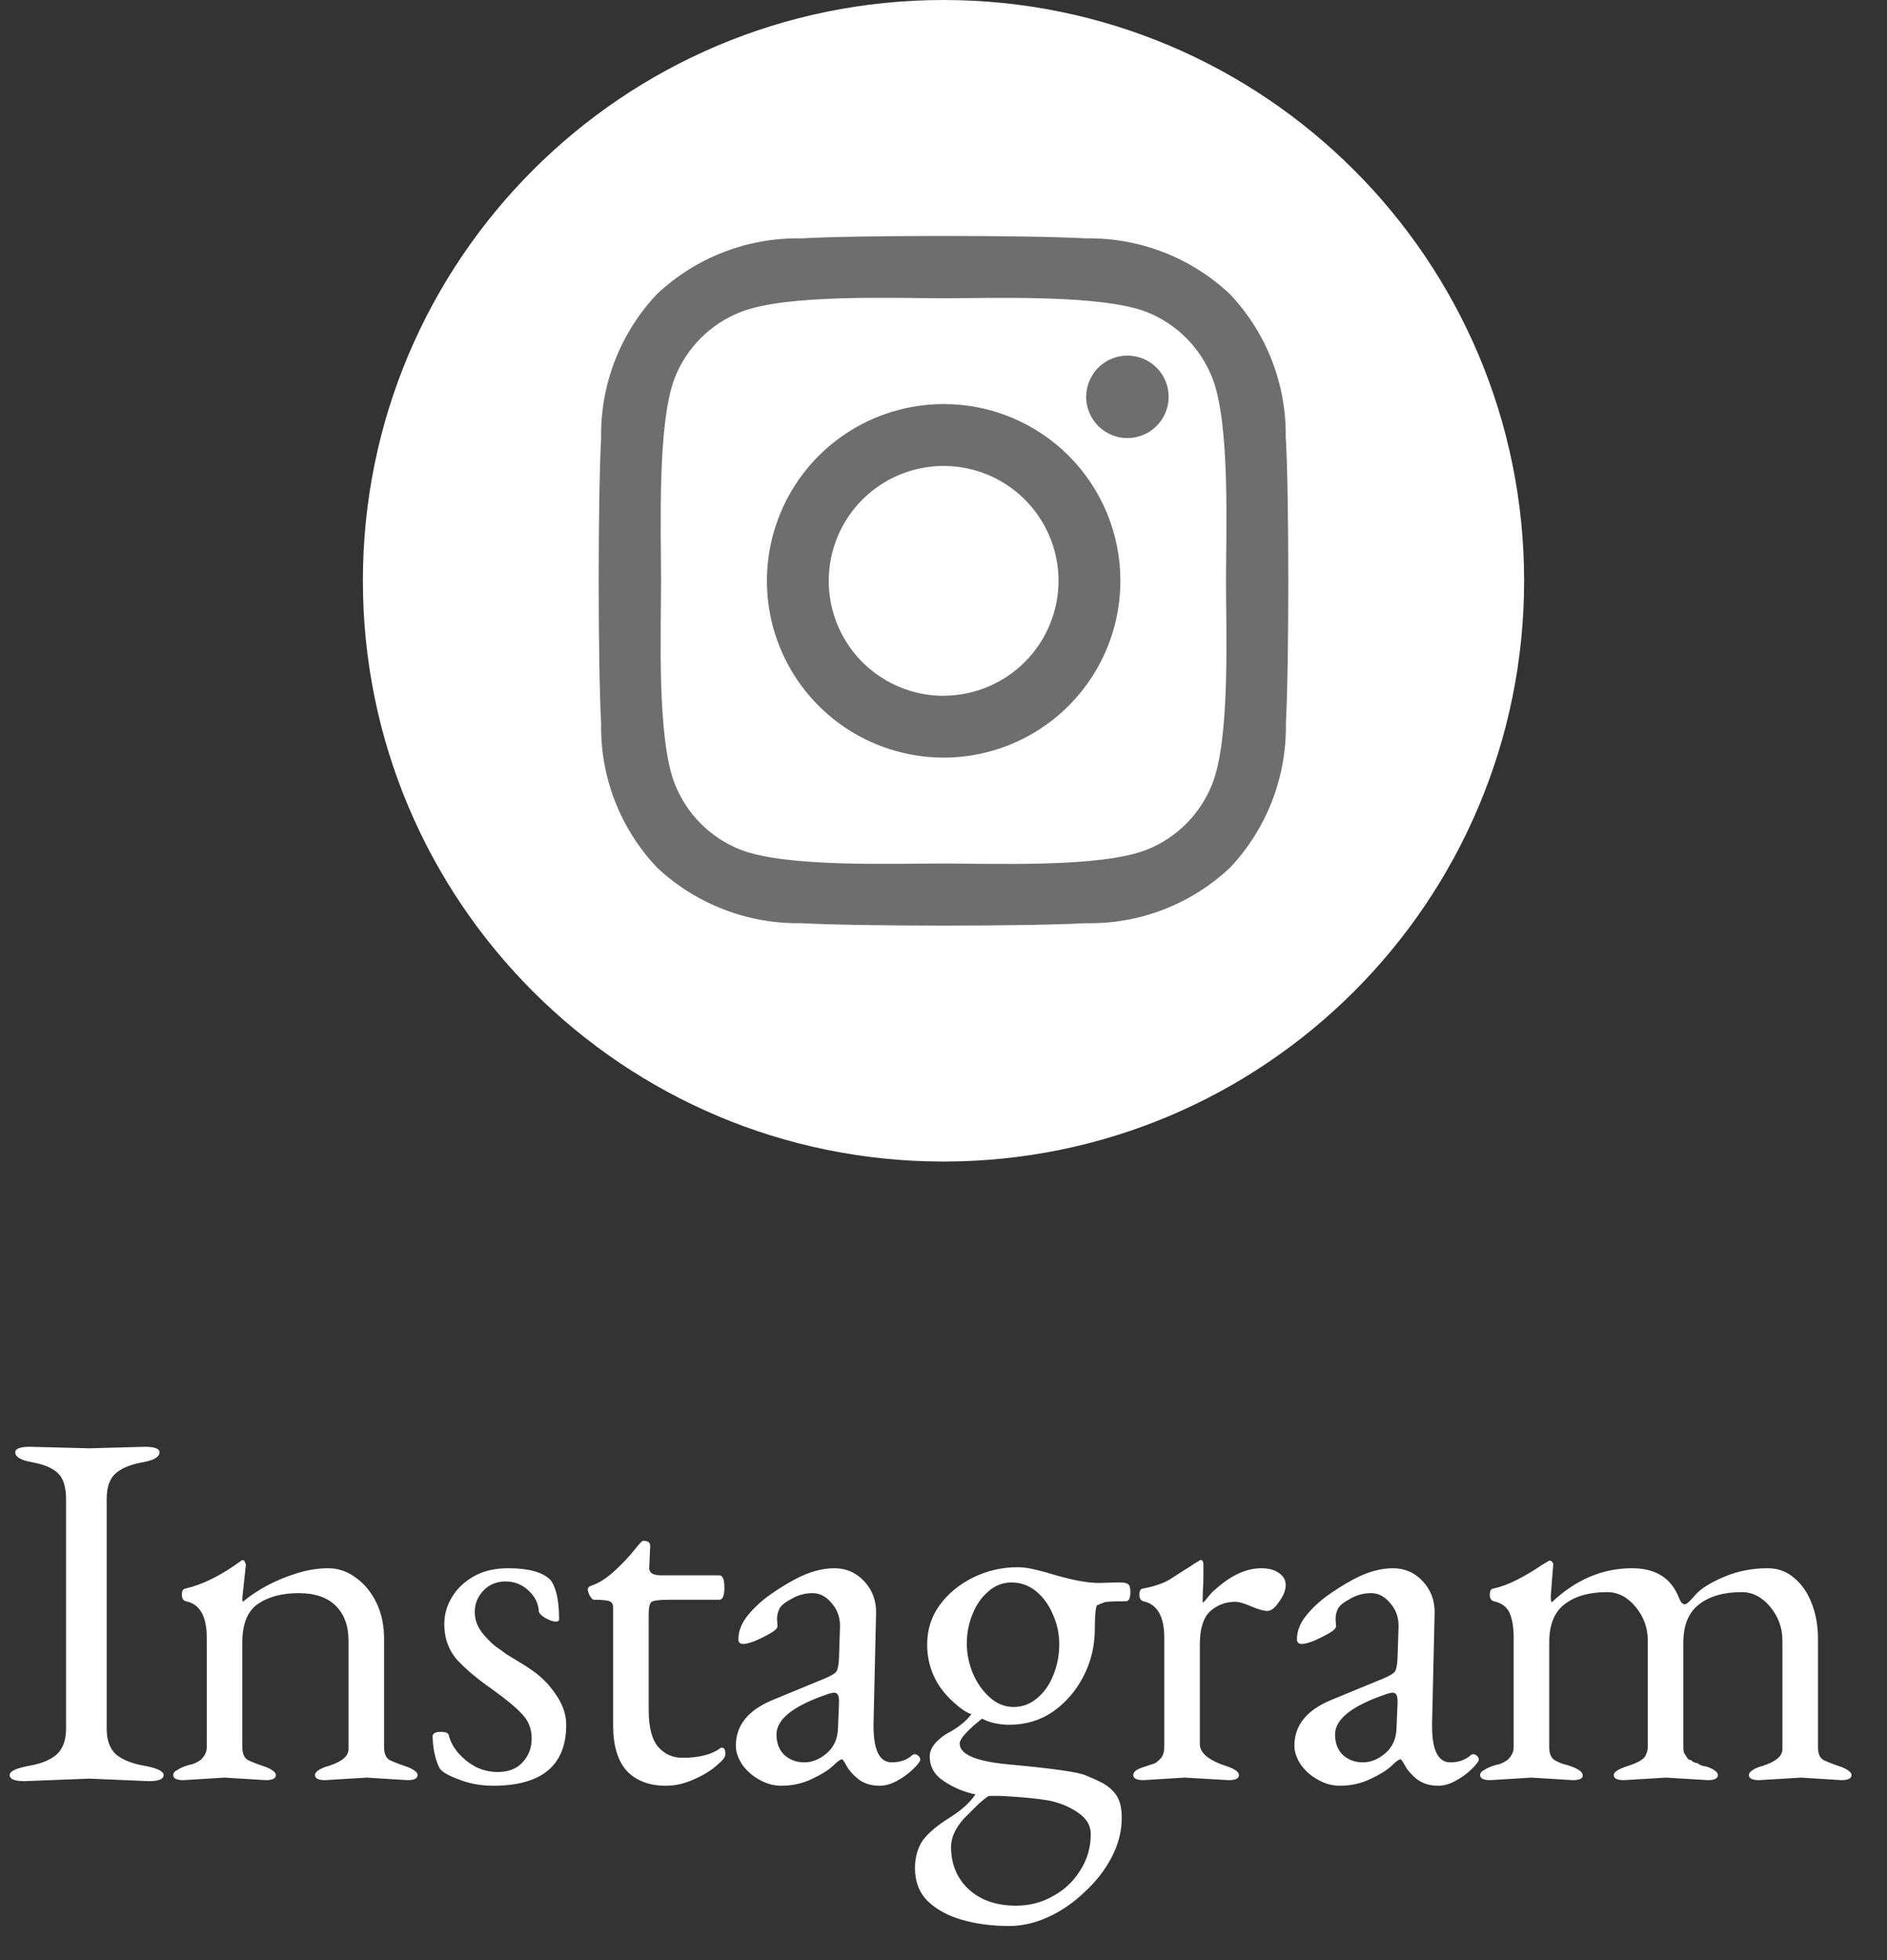
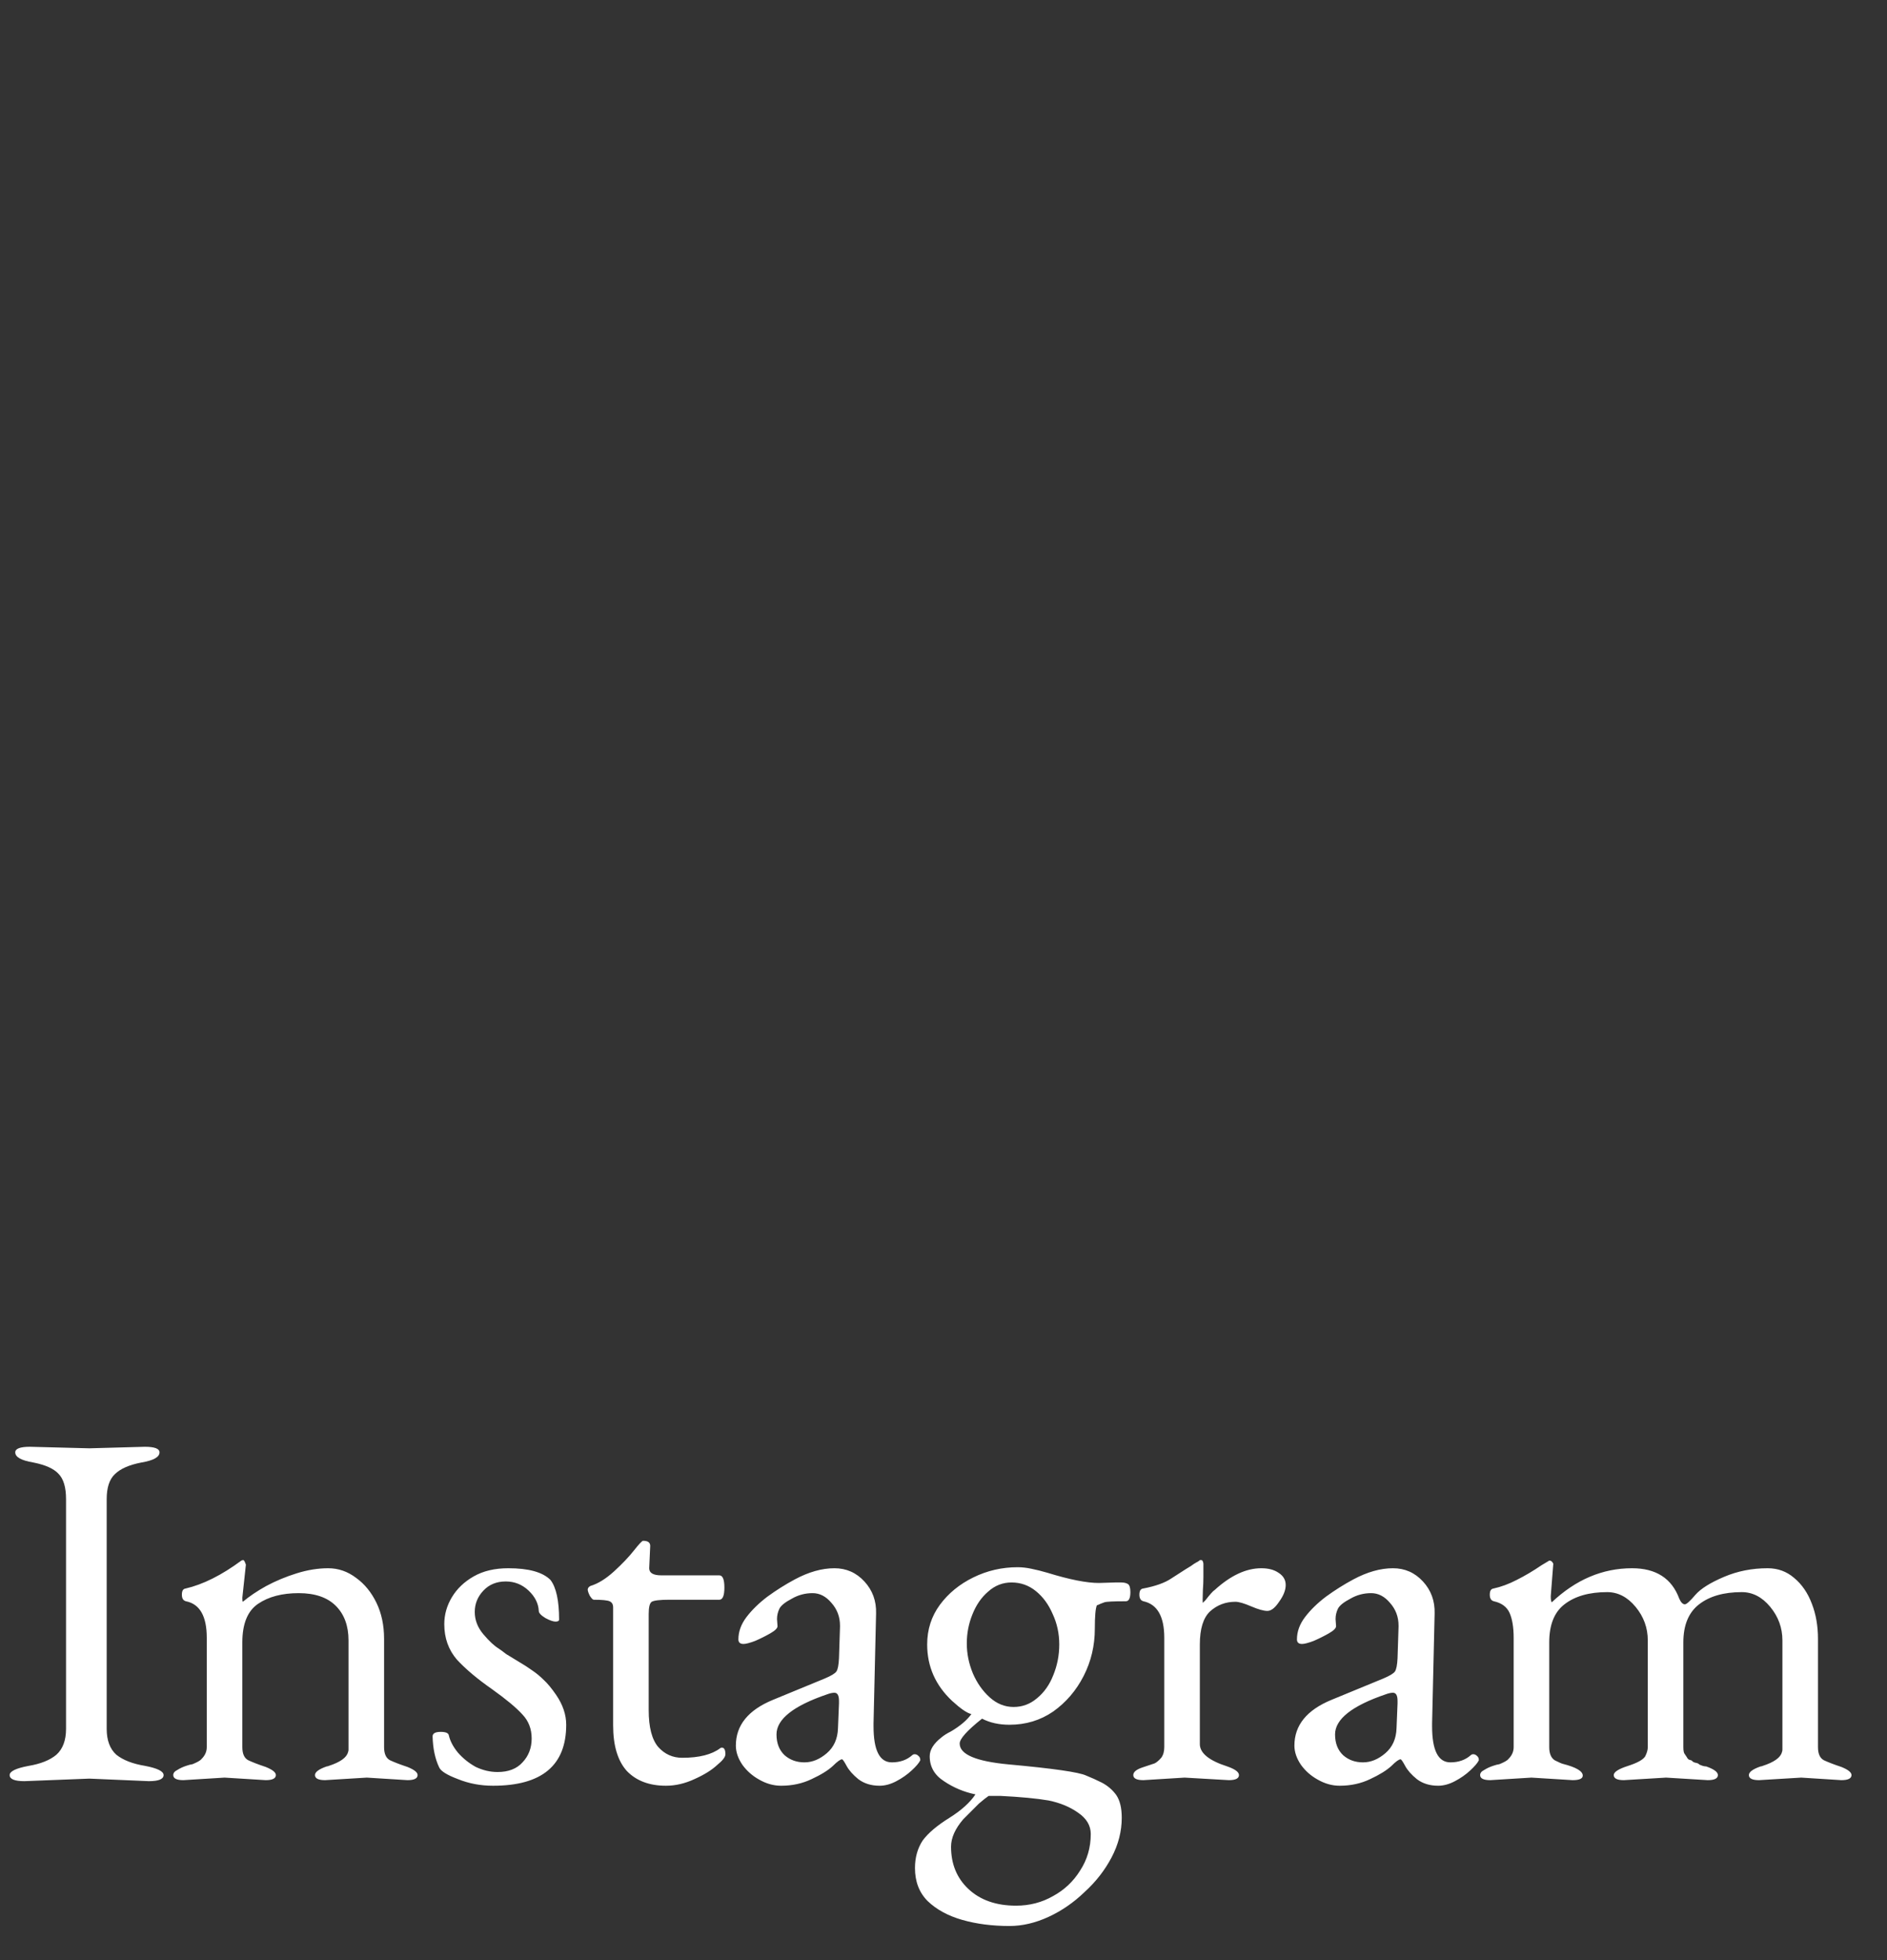
<svg xmlns="http://www.w3.org/2000/svg" width="52" height="54" viewBox="0 0 52 54" fill="none">
  <rect x="0" y="0" width="52" height="54" fill="#333333" stroke="none" />
  <g clip-path="url(#clip0_43_261)">
    <g clip-path="url(#clip1_43_261)">
-       <path d="M26 32C34.837 32 42 24.837 42 16C42 7.163 34.837 0 26 0C17.163 0 10 7.163 10 16C10 24.837 17.163 32 26 32Z" fill="white" />
-       <path d="M26.004 11.132C25.041 11.132 24.099 11.417 23.298 11.953C22.497 12.488 21.873 13.248 21.505 14.138C21.136 15.028 21.04 16.007 21.227 16.952C21.415 17.896 21.879 18.764 22.56 19.445C23.241 20.126 24.109 20.59 25.054 20.778C25.998 20.966 26.978 20.87 27.867 20.501C28.757 20.132 29.518 19.508 30.053 18.707C30.588 17.907 30.874 16.965 30.874 16.002C30.875 15.362 30.749 14.728 30.505 14.137C30.261 13.546 29.902 13.008 29.45 12.556C28.997 12.104 28.46 11.745 27.869 11.501C27.277 11.256 26.644 11.131 26.004 11.132ZM26.004 19.169C25.378 19.169 24.765 18.983 24.245 18.635C23.724 18.287 23.318 17.793 23.079 17.214C22.839 16.636 22.776 15.999 22.899 15.385C23.021 14.771 23.322 14.207 23.765 13.764C24.208 13.321 24.772 13.02 25.386 12.898C26 12.775 26.637 12.838 27.215 13.078C27.794 13.317 28.288 13.723 28.636 14.244C28.984 14.764 29.17 15.377 29.17 16.003C29.168 16.842 28.833 17.645 28.24 18.238C27.647 18.831 26.843 19.165 26.004 19.167V19.169ZM32.204 10.933C32.204 11.158 32.137 11.377 32.012 11.564C31.887 11.751 31.71 11.896 31.502 11.982C31.294 12.068 31.066 12.091 30.845 12.047C30.625 12.003 30.423 11.894 30.264 11.735C30.105 11.576 29.997 11.374 29.953 11.153C29.91 10.933 29.933 10.704 30.019 10.497C30.105 10.289 30.251 10.112 30.438 9.987C30.625 9.863 30.845 9.796 31.07 9.797C31.219 9.797 31.367 9.826 31.504 9.883C31.642 9.94 31.767 10.024 31.873 10.129C31.978 10.235 32.062 10.36 32.118 10.498C32.175 10.636 32.204 10.784 32.204 10.933ZM35.43 12.086C35.461 10.609 34.91 9.179 33.896 8.106C32.821 7.093 31.393 6.541 29.917 6.567C28.349 6.478 23.648 6.478 22.08 6.567C20.605 6.54 19.178 7.091 18.104 8.102C17.089 9.176 16.537 10.605 16.565 12.082C16.476 13.65 16.476 18.351 16.565 19.919C16.535 21.396 17.088 22.826 18.104 23.899C19.18 24.909 20.608 25.459 22.084 25.433C23.652 25.522 28.353 25.522 29.921 25.433C31.398 25.464 32.827 24.913 33.901 23.899C34.912 22.823 35.462 21.395 35.435 19.919C35.524 18.351 35.524 13.654 35.435 12.086H35.43ZM33.404 21.602C33.243 22.01 33.001 22.381 32.691 22.691C32.382 23.002 32.011 23.246 31.604 23.408C30.354 23.908 27.386 23.789 26.004 23.789C24.622 23.789 21.651 23.899 20.404 23.408C19.995 23.247 19.624 23.003 19.313 22.692C19.003 22.382 18.759 22.011 18.598 21.602C18.098 20.352 18.217 17.384 18.217 16.002C18.217 14.62 18.107 11.649 18.598 10.402C18.759 9.993 19.003 9.623 19.314 9.312C19.624 9.002 19.995 8.759 20.404 8.598C21.654 8.098 24.622 8.217 26.004 8.217C27.386 8.217 30.357 8.107 31.604 8.598C32.011 8.76 32.381 9.003 32.691 9.314C33.001 9.624 33.243 9.995 33.404 10.403C33.904 11.653 33.785 14.621 33.785 16.003C33.785 17.385 33.904 20.356 33.404 21.602Z" fill="#6E6E6E" />
-     </g>
+       </g>
  </g>
  <path d="M2.464 49L0.672 49.07C0.401 49.07 0.266 49.014 0.266 48.902C0.266 48.799 0.439 48.715 0.784 48.65C1.12 48.594 1.377 48.491 1.554 48.342C1.731 48.183 1.82 47.945 1.82 47.628V41.3C1.82 40.973 1.75 40.74 1.61 40.6C1.479 40.46 1.251 40.357 0.924 40.292C0.588 40.236 0.42 40.143 0.42 40.012C0.42 39.909 0.555 39.858 0.826 39.858L2.464 39.9L3.99 39.858C4.261 39.858 4.396 39.909 4.396 40.012C4.396 40.143 4.228 40.236 3.892 40.292C3.556 40.357 3.313 40.465 3.164 40.614C3.015 40.754 2.94 40.983 2.94 41.3V47.628C2.94 47.945 3.029 48.183 3.206 48.342C3.393 48.491 3.659 48.594 4.004 48.65C4.34 48.715 4.508 48.799 4.508 48.902C4.508 49.014 4.373 49.07 4.102 49.07L2.464 49ZM6.188 48.972L5.054 49.042C4.867 49.042 4.774 48.995 4.774 48.902C4.774 48.846 4.811 48.799 4.886 48.762C4.96 48.715 5.04 48.678 5.124 48.65C5.208 48.622 5.259 48.608 5.278 48.608C5.296 48.608 5.343 48.589 5.418 48.552C5.492 48.515 5.539 48.482 5.558 48.454C5.651 48.361 5.698 48.253 5.698 48.132V45.122C5.698 44.525 5.506 44.189 5.124 44.114C5.049 44.095 5.012 44.035 5.012 43.932C5.012 43.829 5.044 43.773 5.11 43.764C5.595 43.652 6.108 43.395 6.65 42.994C6.659 42.985 6.678 42.98 6.706 42.98C6.724 42.98 6.748 43.022 6.776 43.106L6.678 44.016C6.678 44.081 6.682 44.119 6.692 44.128C6.869 43.979 7.084 43.834 7.336 43.694C7.597 43.554 7.877 43.437 8.176 43.344C8.474 43.251 8.764 43.204 9.044 43.204C9.324 43.204 9.58 43.293 9.814 43.47C10.047 43.638 10.234 43.867 10.374 44.156C10.514 44.445 10.584 44.777 10.584 45.15V48.132C10.584 48.319 10.64 48.44 10.752 48.496C10.873 48.552 11.032 48.613 11.228 48.678C11.415 48.753 11.508 48.827 11.508 48.902C11.508 48.995 11.415 49.042 11.228 49.042L10.108 48.972L8.96 49.042C8.773 49.042 8.68 48.995 8.68 48.902C8.68 48.818 8.787 48.739 9.002 48.664C9.02 48.664 9.039 48.659 9.058 48.65C9.375 48.547 9.552 48.421 9.59 48.272C9.599 48.253 9.604 48.23 9.604 48.202C9.604 48.174 9.604 48.151 9.604 48.132V45.192C9.604 44.791 9.487 44.473 9.254 44.24C9.02 44.007 8.68 43.89 8.232 43.89C7.774 43.89 7.401 43.988 7.112 44.184C6.822 44.38 6.678 44.735 6.678 45.248V48.132C6.678 48.319 6.734 48.44 6.846 48.496C6.967 48.552 7.126 48.613 7.322 48.678C7.508 48.753 7.602 48.827 7.602 48.902C7.602 48.995 7.508 49.042 7.322 49.042L6.188 48.972ZM15.603 47.516C15.603 48.636 14.931 49.196 13.587 49.196C13.241 49.196 12.919 49.135 12.621 49.014C12.322 48.902 12.149 48.795 12.103 48.692C11.991 48.459 11.93 48.174 11.921 47.838C11.921 47.754 11.995 47.712 12.145 47.712C12.285 47.712 12.359 47.745 12.369 47.81C12.406 47.969 12.49 48.127 12.621 48.286C12.761 48.445 12.924 48.575 13.111 48.678C13.307 48.771 13.507 48.818 13.713 48.818C14.011 48.818 14.24 48.729 14.399 48.552C14.567 48.375 14.651 48.155 14.651 47.894C14.651 47.633 14.567 47.413 14.399 47.236C14.231 47.049 13.951 46.816 13.559 46.536C13.157 46.256 12.835 45.985 12.593 45.724C12.359 45.453 12.243 45.127 12.243 44.744C12.243 44.483 12.313 44.235 12.453 44.002C12.593 43.769 12.793 43.577 13.055 43.428C13.316 43.279 13.633 43.204 14.007 43.204C14.567 43.204 14.954 43.311 15.169 43.526C15.327 43.731 15.407 44.095 15.407 44.618C15.407 44.655 15.374 44.674 15.309 44.674C15.243 44.674 15.15 44.641 15.029 44.576C14.907 44.501 14.847 44.436 14.847 44.38C14.837 44.175 14.744 43.988 14.567 43.82C14.389 43.652 14.179 43.568 13.937 43.568C13.685 43.568 13.479 43.652 13.321 43.82C13.162 43.988 13.083 44.184 13.083 44.408C13.083 44.632 13.162 44.837 13.321 45.024C13.479 45.211 13.619 45.341 13.741 45.416C13.797 45.453 13.867 45.505 13.951 45.57C14.044 45.626 14.151 45.691 14.273 45.766C14.431 45.859 14.562 45.943 14.665 46.018C14.777 46.093 14.884 46.181 14.987 46.284C15.089 46.377 15.201 46.513 15.323 46.69C15.509 46.961 15.603 47.236 15.603 47.516ZM19.766 48.622C19.617 48.762 19.407 48.893 19.136 49.014C18.875 49.135 18.613 49.196 18.352 49.196C17.895 49.196 17.535 49.061 17.274 48.79C17.022 48.51 16.896 48.09 16.896 47.53V44.282C16.896 44.198 16.863 44.142 16.798 44.114C16.733 44.086 16.588 44.072 16.364 44.072C16.336 44.072 16.299 44.035 16.252 43.96C16.215 43.885 16.196 43.829 16.196 43.792C16.196 43.755 16.219 43.722 16.266 43.694C16.481 43.629 16.7 43.493 16.924 43.288C17.148 43.083 17.33 42.891 17.47 42.714C17.61 42.537 17.694 42.448 17.722 42.448C17.853 42.448 17.918 42.495 17.918 42.588L17.89 43.204C17.89 43.335 18.002 43.4 18.226 43.4H19.822C19.915 43.4 19.962 43.512 19.962 43.736C19.962 43.96 19.915 44.072 19.822 44.072H18.436C18.184 44.072 18.025 44.091 17.96 44.128C17.904 44.165 17.876 44.277 17.876 44.464V47.11C17.876 47.586 17.965 47.927 18.142 48.132C18.319 48.328 18.539 48.426 18.8 48.426C19.267 48.426 19.617 48.337 19.85 48.16C19.859 48.151 19.873 48.146 19.892 48.146C19.957 48.146 19.99 48.207 19.99 48.328C19.99 48.403 19.915 48.501 19.766 48.622ZM22.952 48.65C22.822 48.771 22.626 48.893 22.364 49.014C22.112 49.135 21.832 49.196 21.524 49.196C21.319 49.196 21.118 49.14 20.922 49.028C20.736 48.925 20.582 48.79 20.46 48.622C20.339 48.445 20.278 48.267 20.278 48.09C20.278 47.53 20.619 47.11 21.3 46.83L22.728 46.242C22.906 46.167 23.013 46.102 23.05 46.046C23.088 45.99 23.111 45.869 23.12 45.682L23.148 44.814V44.786C23.148 44.543 23.069 44.333 22.91 44.156C22.761 43.979 22.588 43.89 22.392 43.89C22.187 43.89 21.996 43.941 21.818 44.044C21.641 44.137 21.529 44.226 21.482 44.31C21.436 44.403 21.412 44.501 21.412 44.604L21.426 44.8C21.426 44.856 21.361 44.921 21.23 44.996C21.1 45.071 20.96 45.141 20.81 45.206C20.661 45.262 20.554 45.29 20.488 45.29C20.395 45.29 20.348 45.248 20.348 45.164C20.348 44.949 20.423 44.744 20.572 44.548C20.722 44.352 20.913 44.165 21.146 43.988C21.389 43.811 21.641 43.652 21.902 43.512C22.285 43.307 22.649 43.204 22.994 43.204C23.321 43.204 23.596 43.325 23.82 43.568C24.044 43.811 24.152 44.105 24.142 44.45L24.072 47.474V47.558C24.072 48.221 24.24 48.552 24.576 48.552C24.8 48.552 24.987 48.487 25.136 48.356C25.155 48.337 25.178 48.328 25.206 48.328C25.244 48.328 25.276 48.342 25.304 48.37C25.342 48.398 25.36 48.435 25.36 48.482V48.496C25.323 48.571 25.244 48.664 25.122 48.776C25.001 48.888 24.861 48.986 24.702 49.07C24.544 49.154 24.39 49.196 24.24 49.196C24.007 49.196 23.811 49.135 23.652 49.014C23.503 48.893 23.396 48.771 23.33 48.65C23.265 48.529 23.223 48.468 23.204 48.468C23.158 48.468 23.074 48.529 22.952 48.65ZM21.398 47.782C21.398 48.025 21.473 48.216 21.622 48.356C21.772 48.487 21.954 48.552 22.168 48.552C22.383 48.552 22.588 48.468 22.784 48.3C22.98 48.132 23.083 47.903 23.092 47.614L23.12 46.928V46.858C23.12 46.709 23.078 46.634 22.994 46.634C22.938 46.634 22.873 46.648 22.798 46.676C21.865 46.993 21.398 47.362 21.398 47.782ZM30.912 50.078C30.912 50.451 30.819 50.815 30.632 51.17C30.445 51.525 30.198 51.842 29.89 52.122C29.591 52.411 29.26 52.64 28.896 52.808C28.532 52.976 28.173 53.06 27.818 53.06C27.342 53.06 26.908 53.004 26.516 52.892C26.124 52.78 25.807 52.607 25.564 52.374C25.331 52.141 25.214 51.837 25.214 51.464C25.214 51.175 25.284 50.923 25.424 50.708C25.573 50.503 25.821 50.293 26.166 50.078C26.493 49.873 26.731 49.658 26.88 49.434C26.563 49.369 26.273 49.247 26.012 49.07C25.751 48.902 25.62 48.673 25.62 48.384C25.62 48.207 25.727 48.034 25.942 47.866C26.008 47.81 26.096 47.754 26.208 47.698C26.46 47.549 26.647 47.39 26.768 47.222C26.647 47.194 26.47 47.073 26.236 46.858C25.779 46.429 25.55 45.911 25.55 45.304C25.55 44.893 25.667 44.529 25.9 44.212C26.134 43.895 26.442 43.643 26.824 43.456C27.207 43.269 27.613 43.176 28.042 43.176C28.163 43.176 28.29 43.19 28.42 43.218C28.56 43.246 28.709 43.283 28.868 43.33C29.475 43.517 29.946 43.61 30.282 43.61L30.73 43.596H30.898C30.973 43.596 31.034 43.61 31.08 43.638C31.127 43.666 31.15 43.741 31.15 43.862C31.15 44.03 31.108 44.114 31.024 44.114C30.688 44.114 30.492 44.123 30.436 44.142L30.324 44.184C30.287 44.203 30.254 44.217 30.226 44.226C30.189 44.31 30.17 44.525 30.17 44.87C30.17 45.337 30.067 45.771 29.862 46.172C29.657 46.573 29.377 46.9 29.022 47.152C28.668 47.395 28.266 47.516 27.818 47.516C27.529 47.516 27.277 47.46 27.062 47.348C26.651 47.675 26.446 47.903 26.446 48.034C26.446 48.333 26.894 48.524 27.79 48.608C29.022 48.72 29.736 48.823 29.932 48.916C30.072 48.972 30.217 49.037 30.366 49.112C30.525 49.196 30.655 49.308 30.758 49.448C30.861 49.597 30.912 49.807 30.912 50.078ZM26.642 45.276C26.642 45.556 26.698 45.831 26.81 46.102C26.922 46.363 27.076 46.583 27.272 46.76C27.468 46.937 27.688 47.026 27.93 47.026C28.173 47.026 28.387 46.947 28.574 46.788C28.77 46.629 28.919 46.419 29.022 46.158C29.134 45.887 29.19 45.603 29.19 45.304C29.19 45.005 29.13 44.725 29.008 44.464C28.896 44.203 28.742 43.993 28.546 43.834C28.35 43.675 28.126 43.596 27.874 43.596C27.631 43.596 27.417 43.68 27.23 43.848C27.044 44.007 26.899 44.217 26.796 44.478C26.694 44.73 26.642 44.996 26.642 45.276ZM26.208 50.876C26.208 51.352 26.367 51.739 26.684 52.038C27.011 52.346 27.45 52.5 28 52.5C28.373 52.5 28.714 52.411 29.022 52.234C29.33 52.066 29.578 51.833 29.764 51.534C29.96 51.235 30.058 50.899 30.058 50.526C30.058 50.293 29.942 50.097 29.708 49.938C29.484 49.779 29.213 49.667 28.896 49.602C28.57 49.546 28.126 49.504 27.566 49.476H27.244C27.188 49.513 27.099 49.583 26.978 49.686C26.866 49.798 26.721 49.943 26.544 50.12C26.32 50.381 26.208 50.633 26.208 50.876ZM32.644 48.972L31.51 49.042C31.323 49.042 31.23 48.995 31.23 48.902C31.23 48.818 31.314 48.748 31.482 48.692C31.65 48.636 31.762 48.599 31.818 48.58C31.874 48.552 31.935 48.501 32 48.426C32.056 48.351 32.084 48.253 32.084 48.132V45.122C32.084 44.534 31.893 44.198 31.51 44.114C31.436 44.095 31.398 44.035 31.398 43.932C31.398 43.829 31.431 43.773 31.496 43.764C31.841 43.699 32.103 43.605 32.28 43.484C32.439 43.381 32.569 43.297 32.672 43.232C32.784 43.167 32.864 43.115 32.91 43.078C33.013 43.022 33.064 42.989 33.064 42.98H33.106C33.134 42.98 33.153 43.013 33.162 43.078C33.162 43.199 33.162 43.321 33.162 43.442C33.162 43.563 33.157 43.685 33.148 43.806C33.139 44.039 33.139 44.156 33.148 44.156C33.148 44.156 33.172 44.133 33.218 44.086C33.349 43.918 33.433 43.825 33.47 43.806C33.909 43.405 34.338 43.204 34.758 43.204C34.954 43.204 35.113 43.246 35.234 43.33C35.365 43.414 35.43 43.526 35.43 43.666C35.43 43.806 35.37 43.96 35.248 44.128C35.136 44.296 35.029 44.38 34.926 44.38C34.824 44.38 34.674 44.338 34.478 44.254C34.282 44.17 34.138 44.128 34.044 44.128C33.773 44.128 33.54 44.217 33.344 44.394C33.157 44.571 33.064 44.875 33.064 45.304V48.062C33.074 48.305 33.325 48.505 33.82 48.664C34.035 48.739 34.142 48.818 34.142 48.902C34.142 48.995 34.049 49.042 33.862 49.042L32.644 48.972ZM38.344 48.65C38.213 48.771 38.017 48.893 37.756 49.014C37.504 49.135 37.224 49.196 36.916 49.196C36.711 49.196 36.51 49.14 36.314 49.028C36.127 48.925 35.973 48.79 35.852 48.622C35.731 48.445 35.67 48.267 35.67 48.09C35.67 47.53 36.011 47.11 36.692 46.83L38.12 46.242C38.297 46.167 38.405 46.102 38.442 46.046C38.479 45.99 38.503 45.869 38.512 45.682L38.54 44.814V44.786C38.54 44.543 38.461 44.333 38.302 44.156C38.153 43.979 37.98 43.89 37.784 43.89C37.579 43.89 37.387 43.941 37.21 44.044C37.033 44.137 36.921 44.226 36.874 44.31C36.827 44.403 36.804 44.501 36.804 44.604L36.818 44.8C36.818 44.856 36.753 44.921 36.622 44.996C36.491 45.071 36.351 45.141 36.202 45.206C36.053 45.262 35.945 45.29 35.88 45.29C35.787 45.29 35.74 45.248 35.74 45.164C35.74 44.949 35.815 44.744 35.964 44.548C36.113 44.352 36.305 44.165 36.538 43.988C36.781 43.811 37.033 43.652 37.294 43.512C37.677 43.307 38.041 43.204 38.386 43.204C38.713 43.204 38.988 43.325 39.212 43.568C39.436 43.811 39.543 44.105 39.534 44.45L39.464 47.474V47.558C39.464 48.221 39.632 48.552 39.968 48.552C40.192 48.552 40.379 48.487 40.528 48.356C40.547 48.337 40.57 48.328 40.598 48.328C40.635 48.328 40.668 48.342 40.696 48.37C40.733 48.398 40.752 48.435 40.752 48.482V48.496C40.715 48.571 40.635 48.664 40.514 48.776C40.393 48.888 40.253 48.986 40.094 49.07C39.935 49.154 39.781 49.196 39.632 49.196C39.399 49.196 39.203 49.135 39.044 49.014C38.895 48.893 38.787 48.771 38.722 48.65C38.657 48.529 38.615 48.468 38.596 48.468C38.549 48.468 38.465 48.529 38.344 48.65ZM36.79 47.782C36.79 48.025 36.865 48.216 37.014 48.356C37.163 48.487 37.345 48.552 37.56 48.552C37.775 48.552 37.98 48.468 38.176 48.3C38.372 48.132 38.475 47.903 38.484 47.614L38.512 46.928V46.858C38.512 46.709 38.47 46.634 38.386 46.634C38.33 46.634 38.265 46.648 38.19 46.676C37.257 46.993 36.79 47.362 36.79 47.782ZM42.202 48.972L41.068 49.042C40.881 49.042 40.788 48.995 40.788 48.902C40.788 48.846 40.825 48.799 40.9 48.762C40.974 48.715 41.054 48.678 41.138 48.65C41.222 48.622 41.273 48.608 41.292 48.608C41.31 48.608 41.357 48.589 41.432 48.552C41.506 48.515 41.553 48.482 41.572 48.454C41.665 48.361 41.712 48.253 41.712 48.132V45.122C41.712 44.833 41.674 44.604 41.6 44.436C41.525 44.268 41.38 44.161 41.166 44.114C41.091 44.095 41.054 44.035 41.054 43.932C41.054 43.829 41.086 43.773 41.152 43.764C41.366 43.717 41.581 43.638 41.796 43.526C42.02 43.414 42.248 43.279 42.482 43.12L42.692 42.994H42.706C42.743 42.994 42.776 43.022 42.804 43.078L42.734 43.974C42.734 44.067 42.743 44.123 42.762 44.142C43.424 43.517 44.162 43.204 44.974 43.204C45.636 43.204 46.07 43.484 46.276 44.044C46.322 44.147 46.374 44.198 46.43 44.198C46.476 44.198 46.574 44.109 46.724 43.932C46.873 43.764 47.134 43.601 47.508 43.442C47.881 43.283 48.282 43.204 48.712 43.204C48.992 43.204 49.234 43.293 49.44 43.47C49.654 43.647 49.818 43.885 49.93 44.184C50.042 44.473 50.098 44.795 50.098 45.15V48.132C50.098 48.319 50.154 48.44 50.266 48.496C50.387 48.552 50.546 48.613 50.742 48.678C50.928 48.753 51.022 48.827 51.022 48.902C51.022 48.995 50.928 49.042 50.742 49.042L49.636 48.972L48.474 49.042C48.287 49.042 48.194 48.995 48.194 48.902C48.194 48.818 48.301 48.739 48.516 48.664C48.534 48.664 48.553 48.659 48.572 48.65C48.889 48.547 49.066 48.421 49.104 48.272C49.113 48.253 49.118 48.23 49.118 48.202C49.118 48.174 49.118 48.151 49.118 48.132V45.192C49.118 44.847 49.006 44.539 48.782 44.268C48.558 43.997 48.296 43.862 47.998 43.862C47.503 43.862 47.111 43.974 46.822 44.198C46.532 44.422 46.388 44.772 46.388 45.248V48.132C46.388 48.235 46.402 48.3 46.43 48.328L46.486 48.412C46.504 48.449 46.528 48.473 46.556 48.482C46.602 48.491 46.63 48.505 46.64 48.524C46.658 48.543 46.691 48.557 46.738 48.566C46.784 48.575 46.812 48.589 46.822 48.608C46.896 48.645 46.962 48.664 47.018 48.664C47.232 48.739 47.34 48.818 47.34 48.902C47.34 48.995 47.246 49.042 47.06 49.042L45.912 48.972L44.75 49.042C44.563 49.042 44.47 48.995 44.47 48.902C44.47 48.818 44.6 48.734 44.862 48.65C45.123 48.566 45.282 48.477 45.338 48.384C45.384 48.291 45.408 48.207 45.408 48.132V45.192C45.408 44.847 45.296 44.539 45.072 44.268C44.848 43.997 44.586 43.862 44.288 43.862C43.793 43.862 43.401 43.974 43.112 44.198C42.832 44.413 42.692 44.763 42.692 45.248V48.132C42.692 48.309 42.743 48.431 42.846 48.496C42.958 48.552 43.032 48.585 43.07 48.594C43.434 48.687 43.616 48.795 43.616 48.916C43.616 49 43.522 49.042 43.336 49.042L42.202 48.972Z" fill="white" />
  <defs>
    <clipPath id="clip0_43_261">
      <rect width="32" height="32" fill="white" transform="translate(10)" />
    </clipPath>
    <clipPath id="clip1_43_261">
      <rect width="32" height="32" fill="white" transform="translate(10)" />
    </clipPath>
  </defs>
</svg>